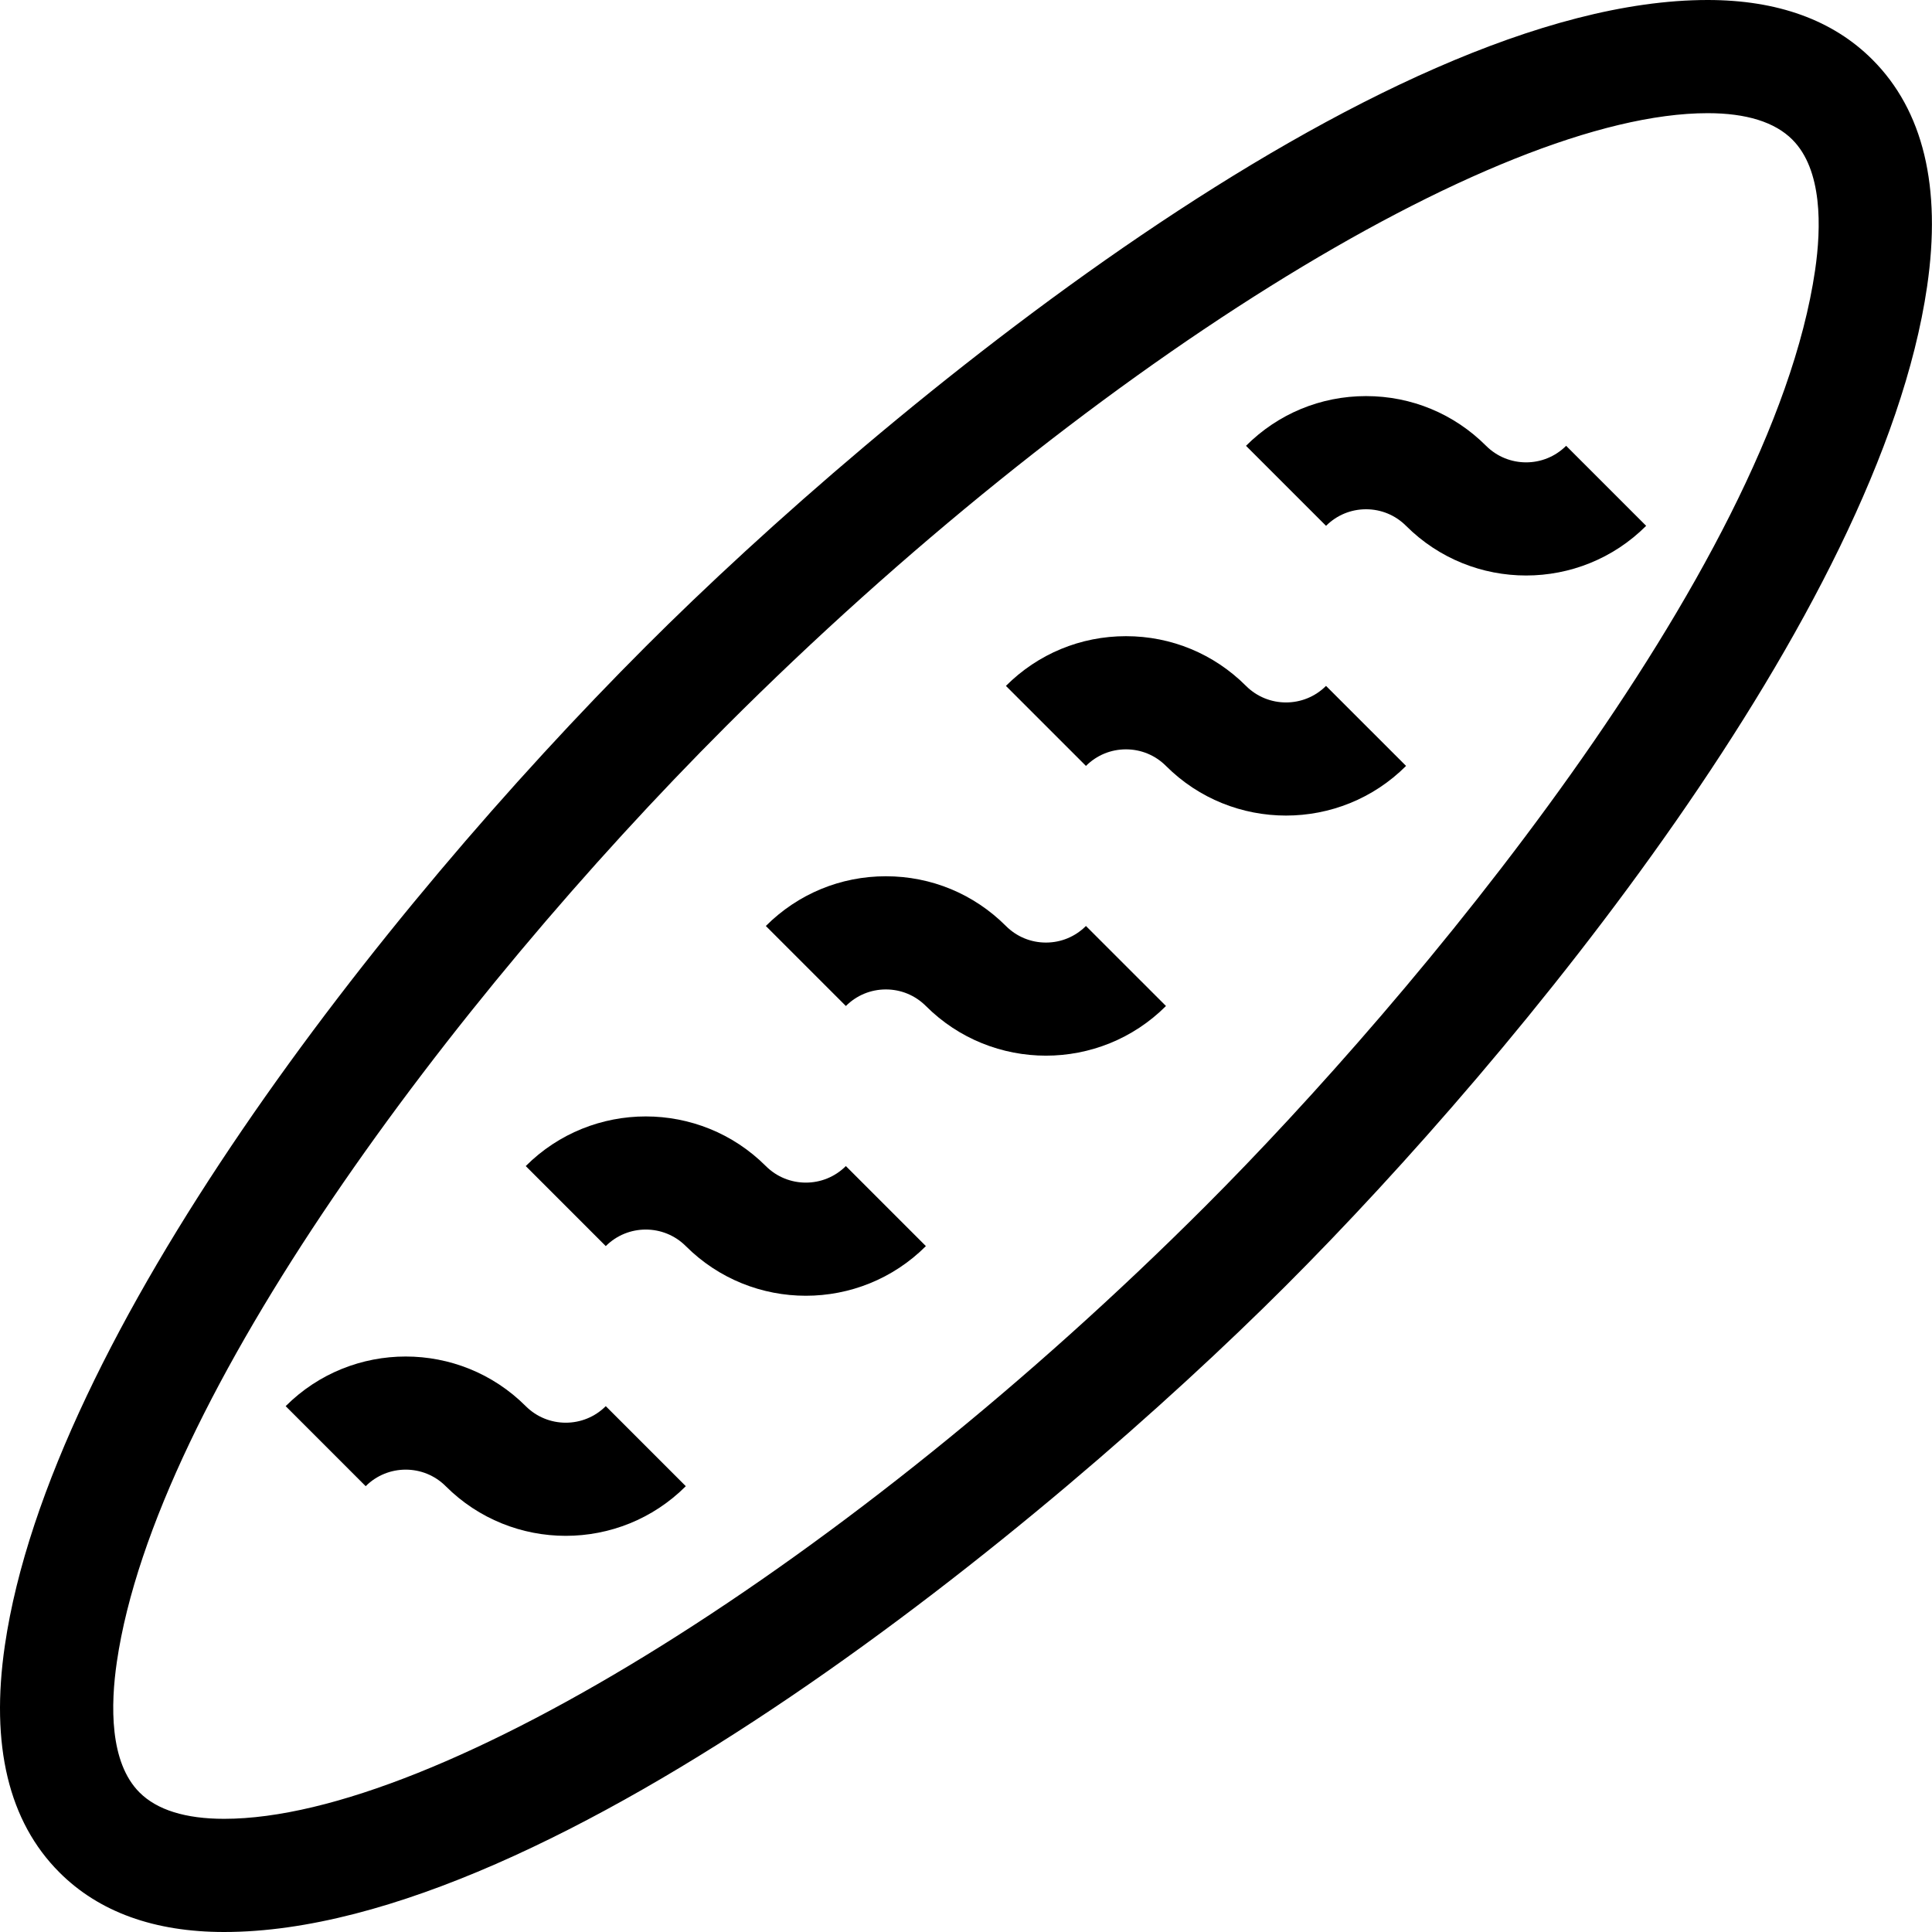
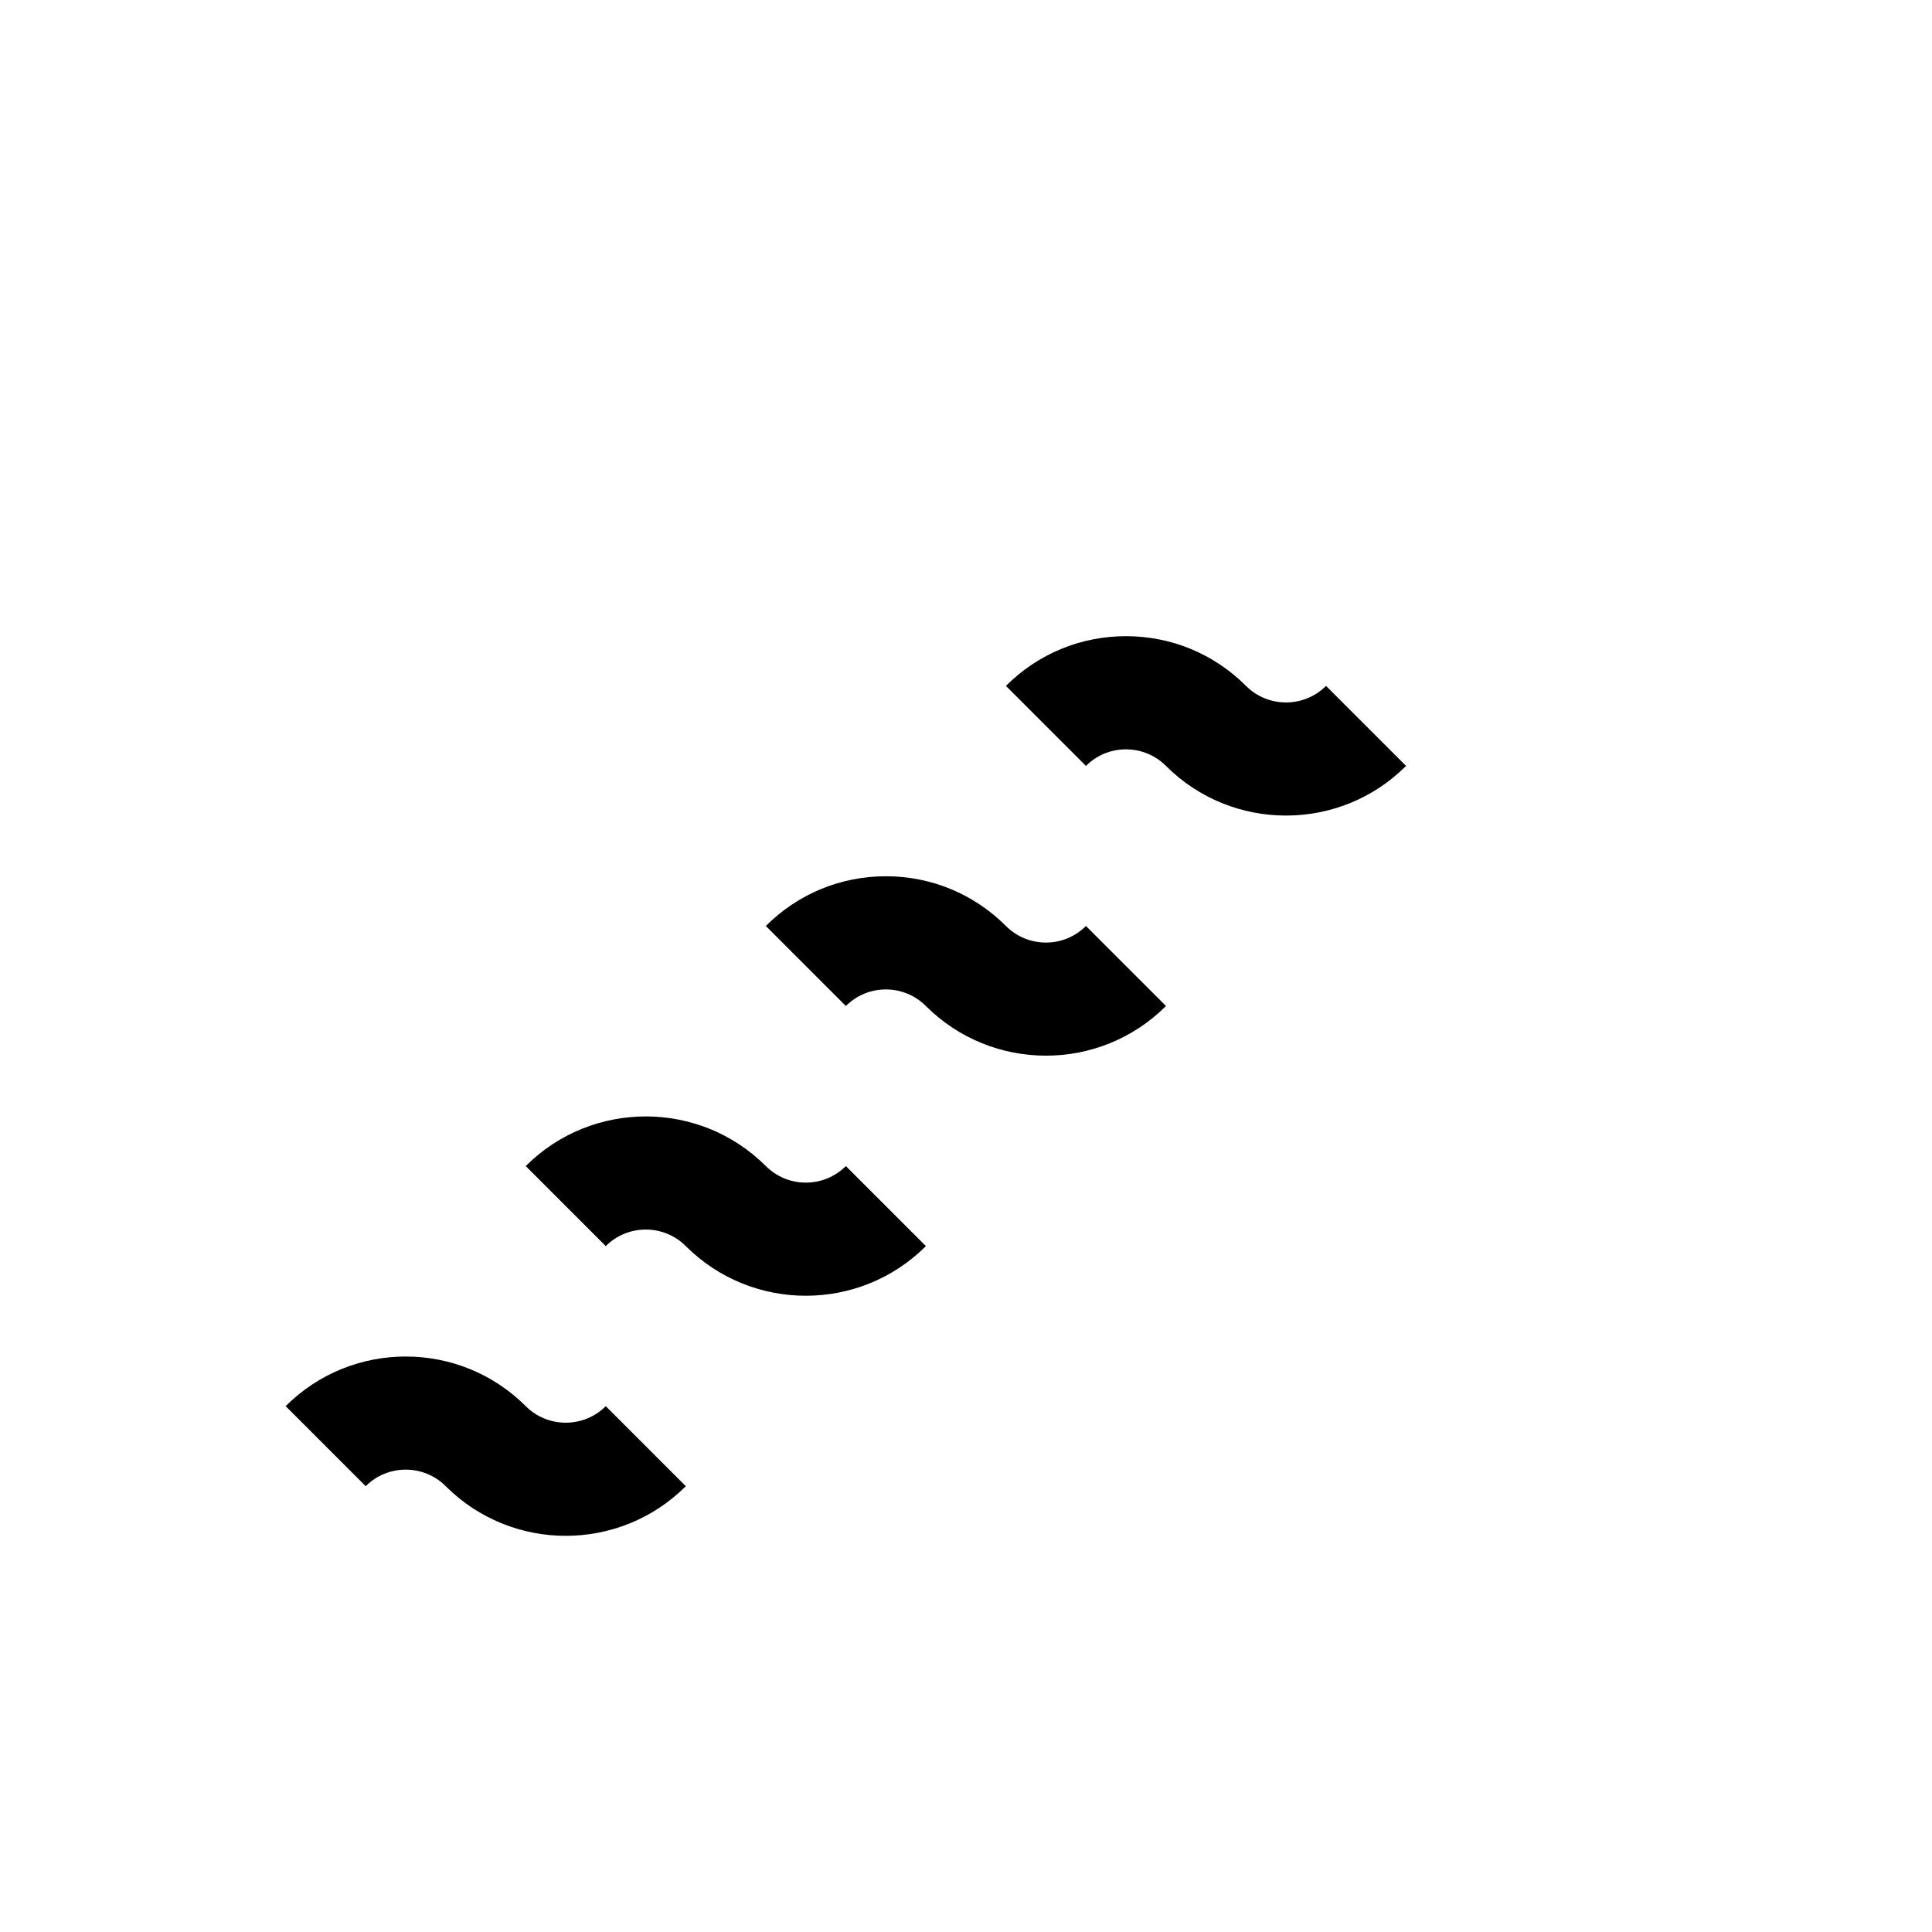
<svg xmlns="http://www.w3.org/2000/svg" height="512pt" viewBox="0 0 512 512" width="512pt" data-library="grocery_4" data-icon="005-bread" data-color="#000000" fill="#000000">
-   <path d="m404.43 152.512c-11.52 0-23.039-4.387-31.809-13.156-2.832-2.832-6.602-4.395-10.605-4.395s-7.77 1.559-10.602 4.391l-21.211-21.207c8.496-8.496 19.797-13.176 31.812-13.176 12.02 0 23.316 4.68 31.812 13.176 5.852 5.848 15.363 5.848 21.211 0l21.207 21.207c-8.773 8.773-20.293 13.16-31.816 13.16zm0 0" />
  <path d="m340.805 216.133c-11.52 0-23.039-4.383-31.809-13.152-2.836-2.836-6.602-4.395-10.605-4.395-4.008 0-7.77 1.559-10.602 4.391l-21.211-21.207c8.496-8.496 19.797-13.176 31.812-13.176s23.316 4.68 31.812 13.176c5.848 5.848 15.359 5.848 21.207 0l21.211 21.207c-8.773 8.773-20.293 13.156-31.816 13.156zm0 0" />
  <path d="m277.184 279.762c-11.523 0-23.043-4.387-31.812-13.156-2.832-2.832-6.602-4.395-10.605-4.395s-7.77 1.559-10.602 4.391l-21.211-21.207c8.496-8.496 19.797-13.176 31.812-13.176 12.02 0 23.316 4.68 31.812 13.176 2.832 2.832 6.598 4.395 10.605 4.395 4.004 0 7.77-1.562 10.602-4.395l21.211 21.207c-8.773 8.773-20.293 13.16-31.812 13.16zm0 0" />
  <path d="m213.555 343.387c-11.52 0-23.039-4.387-31.809-13.156-5.852-5.848-15.363-5.848-21.211 0l-21.207-21.211c17.539-17.539 46.082-17.539 63.625 0 5.848 5.848 15.359 5.848 21.207 0l21.211 21.211c-8.773 8.77-20.293 13.156-31.816 13.156zm0 0" />
  <path d="m149.93 407.012c-11.52 0-23.039-4.387-31.812-13.156-5.844-5.848-15.359-5.848-21.207 0l-21.207-21.211c17.539-17.539 46.082-17.539 63.625 0 5.848 5.848 15.363 5.848 21.207 0l21.211 21.211c-8.773 8.77-20.293 13.156-31.816 13.156zm0 0" />
-   <path d="m59.406 512c-18.492 0-33.18-5.309-43.648-15.781-13.477-13.469-18.344-33.715-14.469-60.172 12.008-82.047 99.043-193.93 169.926-264.809 62.113-62.117 194.156-171.238 281.328-171.238 18.496 0 33.18 5.309 43.645 15.777.004.004.004.004.008.008 13.488 13.488 18.371 33.734 14.5 60.172-12.629 86.457-108.281 203.125-169.965 264.805-62.109 62.117-194.156 171.238-281.324 171.238zm393.137-482.008c-56.598 0-165.992 68.324-260.121 162.453-72.984 72.98-151.211 177.953-161.453 247.949-1.672 11.391-1.984 26.641 5.996 34.617 4.645 4.645 12.191 6.996 22.441 6.996 56.598 0 165.992-68.32 260.117-162.453 54.488-54.484 149.82-168.02 161.496-247.938 1.664-11.383 1.969-26.625-6.035-34.625-4.637-4.641-12.191-7-22.441-7zm0 0" />
</svg>